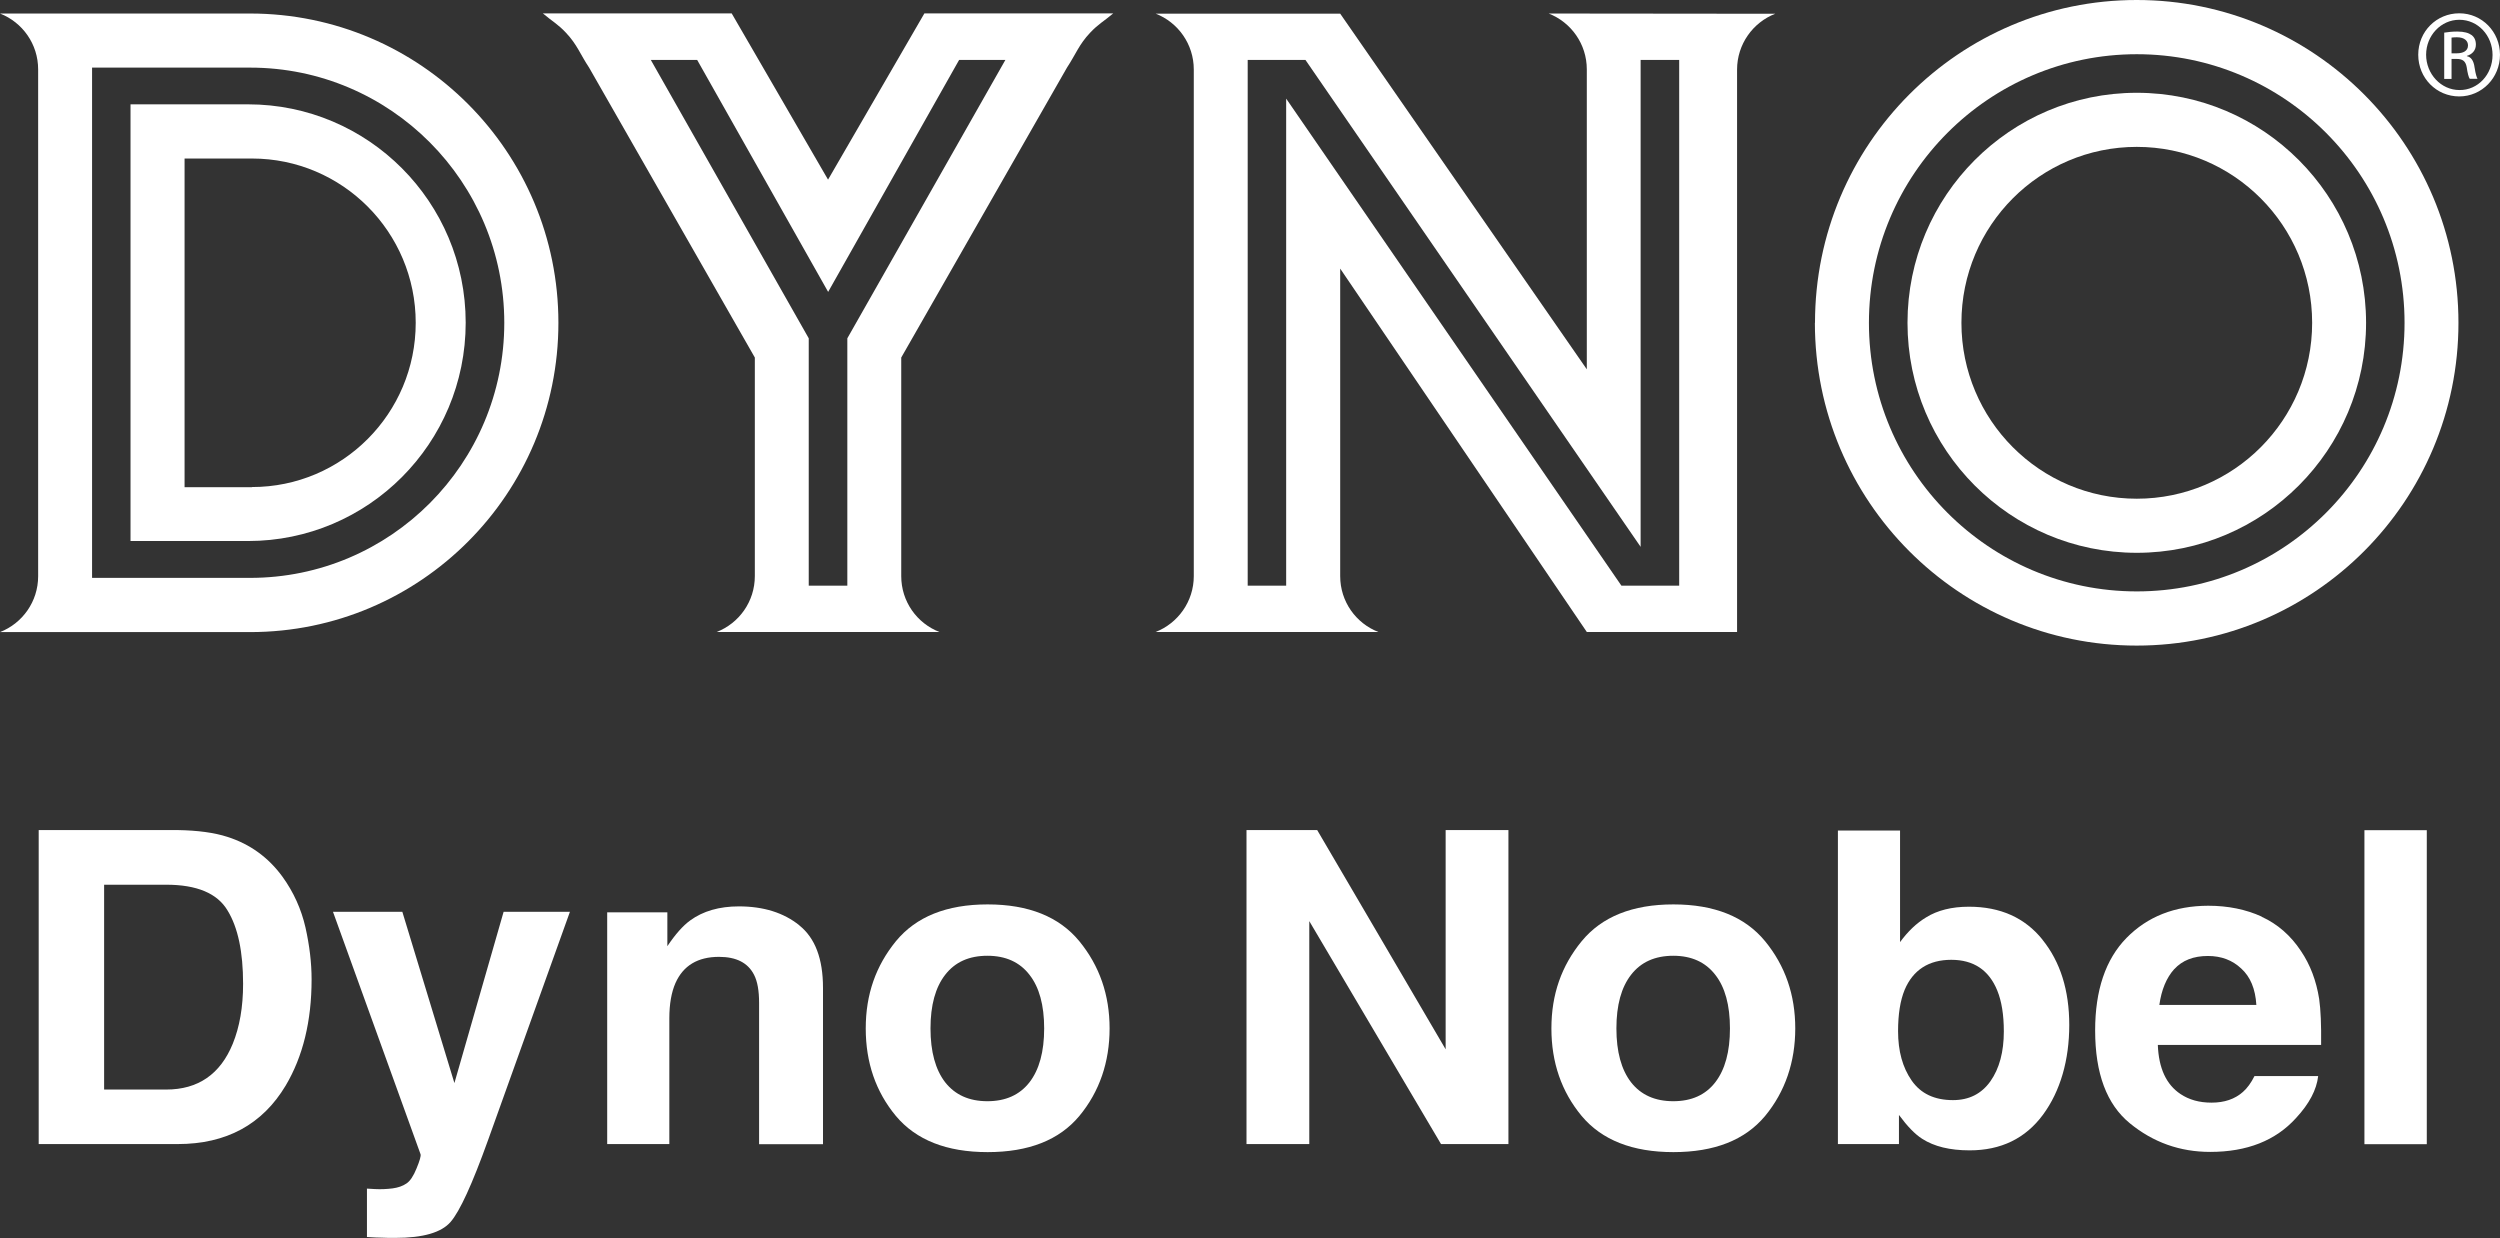
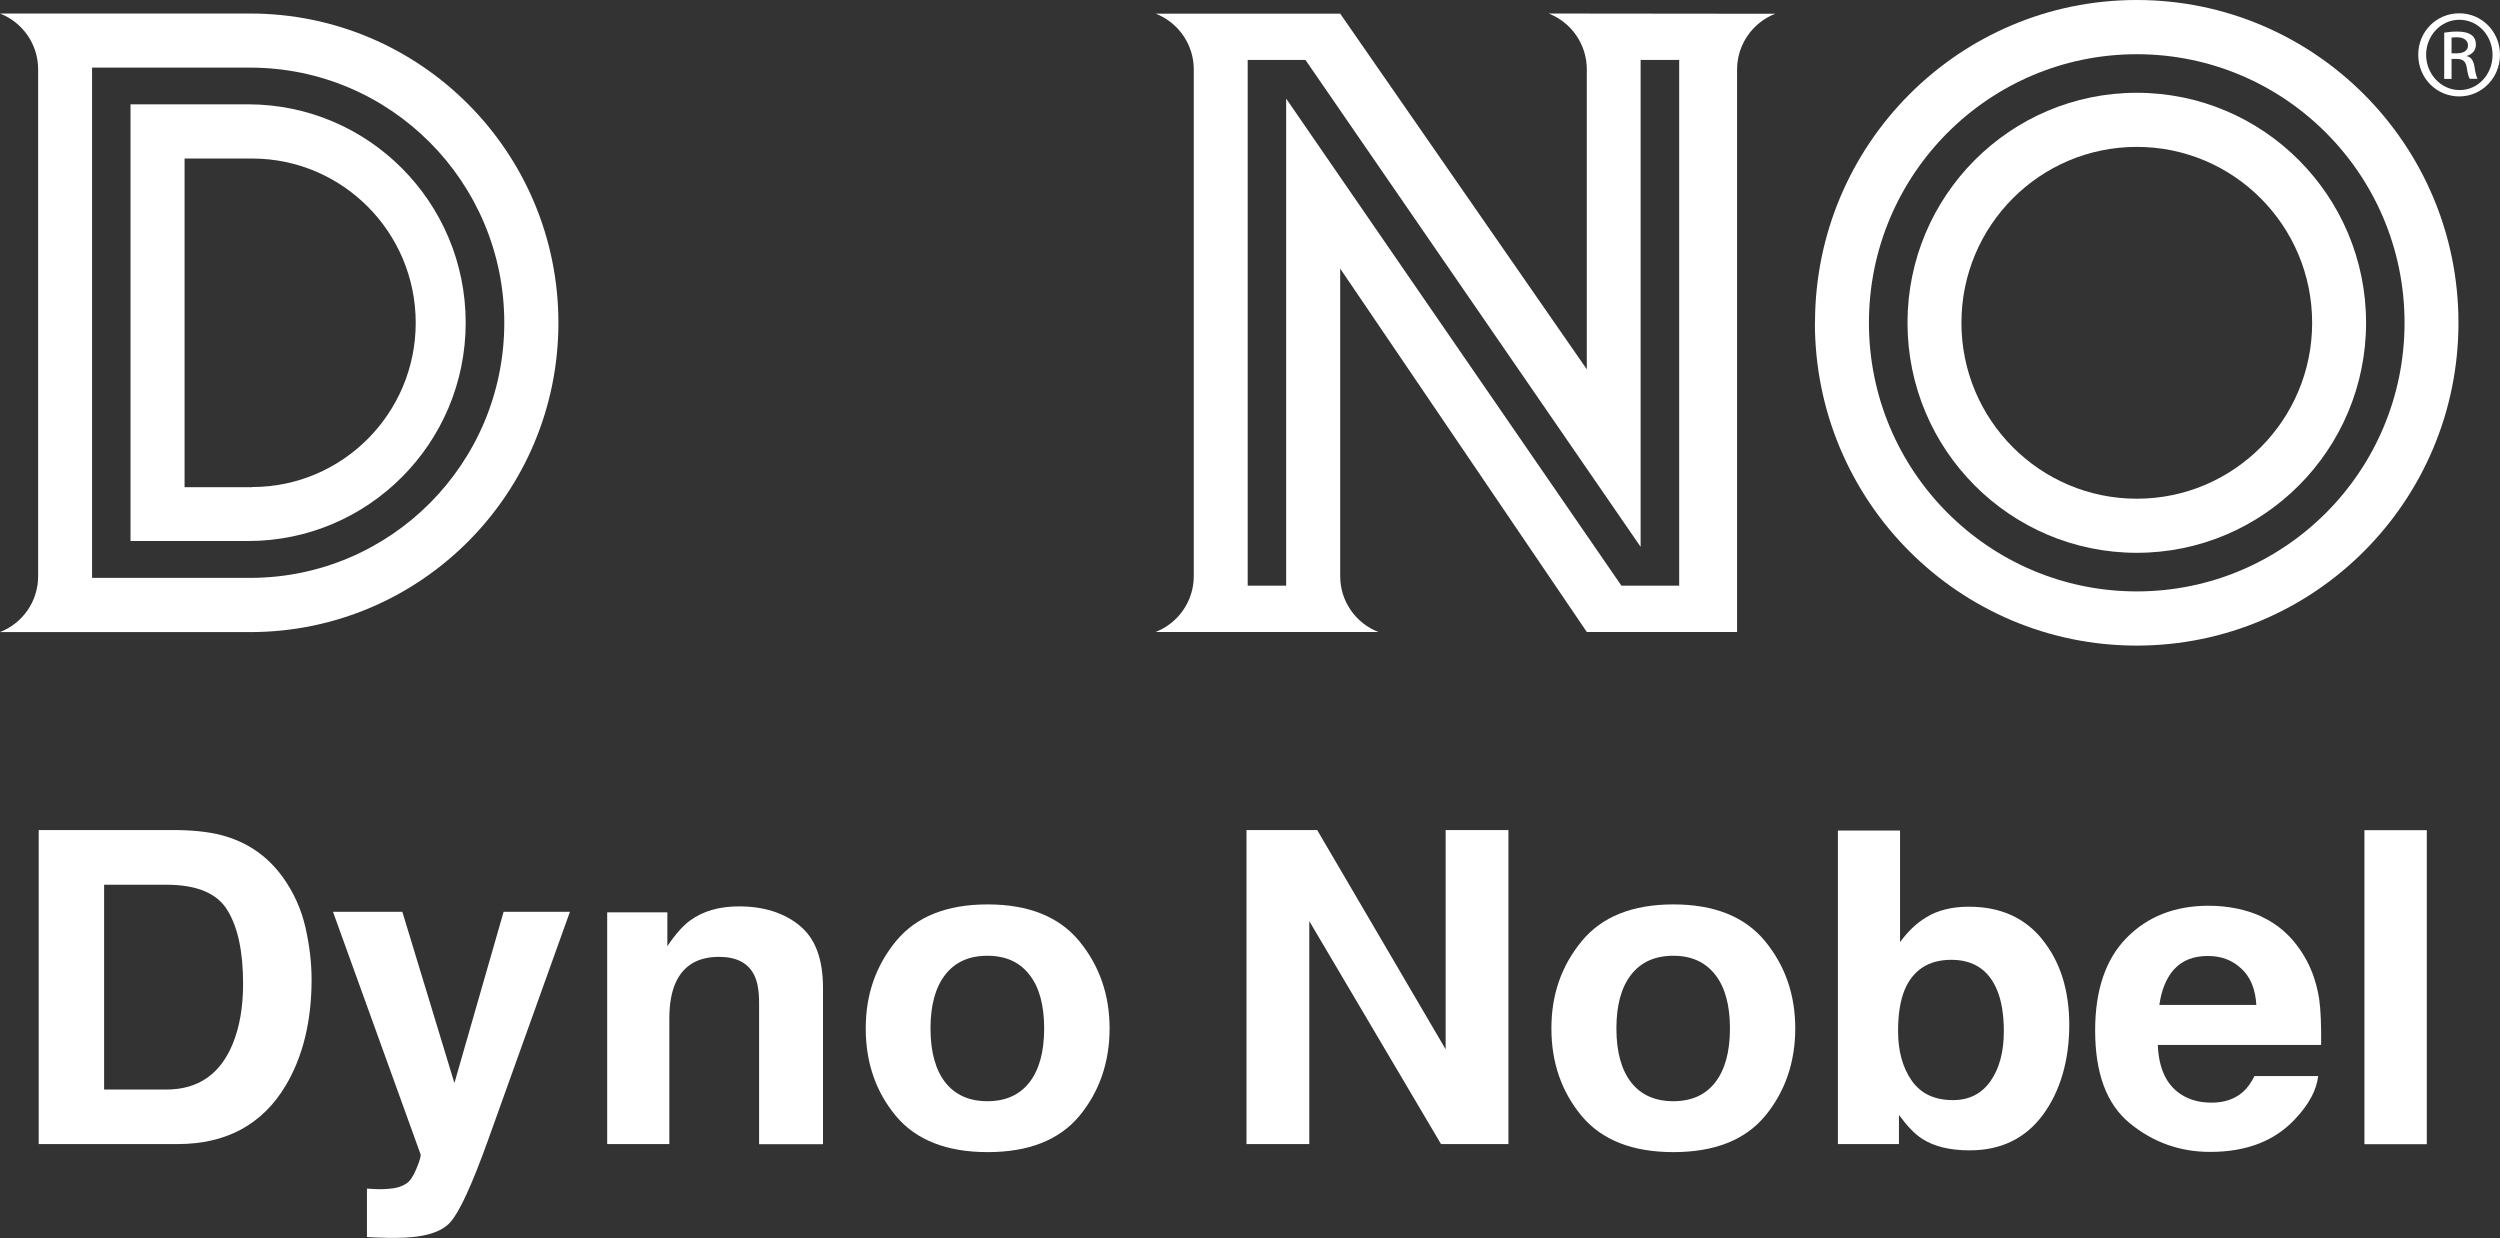
<svg xmlns="http://www.w3.org/2000/svg" width="105" height="52" viewBox="0 0 105 52" fill="none">
  <rect x="0" y="0" width="105" height="52" fill="#333333" stroke="none" />
  <path d="M103.292 0.559C104.24 0.559 105 1.334 105 2.299C105 3.265 104.24 4.05 103.288 4.05C102.335 4.05 101.566 3.283 101.566 2.299C101.566 1.316 102.339 0.559 103.288 0.559H103.292ZM103.288 0.831C102.523 0.831 101.897 1.491 101.897 2.299C101.897 3.108 102.523 3.782 103.297 3.782C104.07 3.791 104.687 3.131 104.687 2.309C104.687 1.487 104.07 0.831 103.297 0.831H103.292H103.288ZM102.965 3.315H102.657V1.371C102.818 1.348 102.975 1.325 103.205 1.325C103.499 1.325 103.688 1.385 103.808 1.473C103.923 1.561 103.987 1.69 103.987 1.875C103.987 2.129 103.817 2.286 103.61 2.346V2.36C103.78 2.392 103.895 2.544 103.932 2.831C103.978 3.131 104.024 3.251 104.056 3.311H103.73C103.683 3.251 103.637 3.071 103.601 2.817C103.555 2.567 103.43 2.475 103.182 2.475H102.965V3.311V3.315ZM102.965 2.239H103.186C103.44 2.239 103.656 2.147 103.656 1.907C103.656 1.736 103.532 1.565 103.186 1.565C103.085 1.565 103.016 1.574 102.965 1.579V2.239Z" fill="white" />
  <path d="M82.38 13.558C82.38 17.635 85.676 20.946 89.745 20.946C93.814 20.946 97.11 17.64 97.11 13.558C97.11 9.476 93.814 6.169 89.745 6.169C85.676 6.169 82.38 9.476 82.38 13.558ZM80.115 13.558C80.115 8.224 84.428 3.897 89.745 3.897C95.062 3.897 99.375 8.224 99.375 13.558C99.375 18.891 95.062 23.218 89.745 23.218C84.428 23.218 80.115 18.891 80.115 13.558Z" fill="white" />
-   <path fill-rule="evenodd" clip-rule="evenodd" d="M27.334 2.517L33.967 14.209V24.599H35.588V14.209L42.226 2.517H40.283L34.782 12.26L29.281 2.517H27.339H27.334ZM37.852 24.197C37.852 25.268 38.515 26.178 39.454 26.543H30.101C31.04 26.178 31.703 25.264 31.703 24.197V15.017L24.742 2.84C24.365 2.272 24.241 1.875 23.771 1.376C23.435 1.016 23.177 0.882 22.8 0.563H30.731L34.778 7.545L38.824 0.563H46.755C46.378 0.882 46.12 1.016 45.784 1.376C45.314 1.875 45.19 2.267 44.813 2.84L37.852 15.017V24.197Z" fill="white" />
  <path fill-rule="evenodd" clip-rule="evenodd" d="M68.911 22.974L54.829 2.517H52.403V24.599H54.019V4.142L68.1 24.599H70.526V2.517H68.906V22.974H68.911ZM50.139 3.007V2.919C50.139 1.852 49.476 0.938 48.537 0.573H56.288L66.646 15.511V2.914C66.646 1.847 65.983 0.933 65.044 0.568L74.559 0.578C73.624 0.942 72.957 1.857 72.957 2.923V26.543H66.646L56.288 11.281V24.197C56.288 25.268 56.951 26.178 57.89 26.543H48.537C49.471 26.178 50.139 25.264 50.139 24.197V3.007Z" fill="white" />
  <path d="M78.495 13.558C78.495 19.787 83.531 24.839 89.745 24.839C95.959 24.839 100.991 19.787 100.991 13.558C100.991 7.328 95.955 2.277 89.745 2.277C83.535 2.277 78.495 7.328 78.495 13.558ZM76.23 13.558C76.23 6.068 82.278 0 89.74 0C97.202 0 103.255 6.068 103.255 13.558C103.255 21.047 97.207 27.115 89.74 27.115C82.274 27.115 76.225 21.043 76.225 13.558" fill="white" />
  <path fill-rule="evenodd" clip-rule="evenodd" d="M3.867 2.84V24.271H10.5C16.401 24.271 21.18 19.473 21.18 13.558C21.18 7.643 16.401 2.84 10.505 2.84H3.871H3.867ZM1.602 24.109V2.914C1.602 1.847 0.939 0.933 0 0.568H10.505C17.653 0.568 23.453 6.382 23.453 13.558C23.453 20.734 17.658 26.548 10.505 26.548H0C0.939 26.183 1.602 25.268 1.602 24.202V24.114V24.109Z" fill="white" />
  <path fill-rule="evenodd" clip-rule="evenodd" d="M10.583 20.456C14.38 20.456 17.46 17.367 17.46 13.557C17.46 9.748 14.38 6.658 10.583 6.658H7.752V20.461H10.583V20.456ZM5.482 22.728V4.382H10.417C15.467 4.382 19.559 8.487 19.559 13.553C19.559 18.618 15.467 22.723 10.417 22.723H5.482V22.728Z" fill="white" />
  <path fill-rule="evenodd" clip-rule="evenodd" d="M4.373 37.154V45.761H6.983C8.318 45.761 9.253 45.119 9.777 43.836C10.063 43.134 10.21 42.293 10.21 41.324C10.21 39.98 9.994 38.95 9.556 38.239C9.128 37.519 8.267 37.158 6.983 37.158H4.373V37.154ZM9.556 35.15C10.505 35.454 11.273 36.013 11.863 36.821C12.337 37.477 12.654 38.188 12.829 38.95C13 39.712 13.087 40.441 13.087 41.134C13.087 42.889 12.723 44.371 12.001 45.59C11.02 47.23 9.506 48.051 7.462 48.051H1.625V34.863H7.462C8.3 34.877 8.999 34.969 9.556 35.15Z" fill="white" />
  <path fill-rule="evenodd" clip-rule="evenodd" d="M15.416 49.922L15.748 49.941C16.006 49.955 16.25 49.941 16.484 49.913C16.719 49.881 16.912 49.816 17.073 49.705C17.225 49.604 17.368 49.391 17.497 49.068C17.63 48.745 17.686 48.551 17.663 48.477L13.985 38.295H16.898L19.085 45.489L21.152 38.295H23.937L20.498 47.886C19.835 49.733 19.311 50.878 18.924 51.322C18.537 51.769 17.764 51.991 16.608 51.991C16.374 51.991 16.19 51.991 16.047 51.982C15.904 51.982 15.697 51.973 15.412 51.954V49.913L15.416 49.922Z" fill="white" />
  <path fill-rule="evenodd" clip-rule="evenodd" d="M33.572 38.867C34.234 39.394 34.566 40.266 34.566 41.49V48.056H31.882V42.123C31.882 41.61 31.813 41.218 31.67 40.941C31.413 40.437 30.925 40.188 30.197 40.188C29.309 40.188 28.697 40.553 28.37 41.287C28.2 41.675 28.112 42.169 28.112 42.774V48.052H25.502V38.318H28.029V39.74C28.365 39.237 28.687 38.877 28.987 38.659C29.525 38.267 30.206 38.068 31.035 38.068C32.071 38.068 32.918 38.336 33.572 38.863" fill="white" />
  <path fill-rule="evenodd" clip-rule="evenodd" d="M43.238 45.457C43.648 44.926 43.855 44.173 43.855 43.194C43.855 42.215 43.648 41.462 43.238 40.941C42.829 40.41 42.239 40.142 41.471 40.142C40.702 40.142 40.113 40.405 39.698 40.941C39.289 41.467 39.081 42.215 39.081 43.194C39.081 44.173 39.289 44.926 39.698 45.457C40.117 45.988 40.706 46.251 41.471 46.251C42.235 46.251 42.824 45.988 43.238 45.457ZM45.333 46.87C44.486 47.886 43.201 48.389 41.48 48.389C39.758 48.389 38.474 47.881 37.627 46.87C36.78 45.849 36.361 44.626 36.361 43.194C36.361 41.763 36.785 40.567 37.627 39.532C38.474 38.502 39.758 37.985 41.48 37.985C43.201 37.985 44.486 38.502 45.333 39.532C46.18 40.567 46.603 41.786 46.603 43.194C46.603 44.602 46.18 45.849 45.333 46.87Z" fill="white" />
  <path fill-rule="evenodd" clip-rule="evenodd" d="M52.353 34.863H55.322L60.717 44.071V34.863H63.354V48.051H60.523L54.99 38.687V48.051H52.353V34.863Z" fill="white" />
  <path fill-rule="evenodd" clip-rule="evenodd" d="M72.041 45.457C72.451 44.926 72.658 44.173 72.658 43.194C72.658 42.215 72.451 41.462 72.041 40.941C71.631 40.41 71.042 40.142 70.278 40.142C69.514 40.142 68.92 40.405 68.505 40.941C68.096 41.467 67.889 42.215 67.889 43.194C67.889 44.173 68.096 44.926 68.505 45.457C68.92 45.988 69.514 46.251 70.278 46.251C71.042 46.251 71.631 45.988 72.041 45.457ZM74.135 46.87C73.288 47.886 72.004 48.389 70.282 48.389C68.561 48.389 67.276 47.881 66.429 46.87C65.582 45.849 65.159 44.626 65.159 43.194C65.159 41.763 65.582 40.567 66.429 39.532C67.276 38.502 68.561 37.985 70.282 37.985C72.004 37.985 73.288 38.502 74.135 39.532C74.982 40.567 75.401 41.786 75.401 43.194C75.401 44.602 74.978 45.849 74.135 46.87Z" fill="white" />
  <path fill-rule="evenodd" clip-rule="evenodd" d="M85.786 39.472C86.532 40.395 86.909 41.591 86.909 43.051C86.909 44.51 86.541 45.821 85.805 46.819C85.068 47.816 84.041 48.315 82.725 48.315C81.896 48.315 81.234 48.153 80.732 47.83C80.433 47.641 80.106 47.303 79.756 46.828V48.051H77.192V34.882H79.802V39.569C80.133 39.116 80.497 38.77 80.897 38.53C81.372 38.234 81.97 38.082 82.697 38.082C84.014 38.082 85.045 38.544 85.786 39.467M83.6 45.41C83.972 44.879 84.161 44.182 84.161 43.318C84.161 42.626 84.069 42.053 83.885 41.601C83.535 40.742 82.891 40.312 81.952 40.312C81.013 40.312 80.35 40.733 79.995 41.573C79.811 42.021 79.719 42.598 79.719 43.309C79.719 44.145 79.908 44.833 80.29 45.383C80.672 45.932 81.247 46.205 82.025 46.205C82.702 46.205 83.222 45.941 83.6 45.41Z" fill="white" />
  <path fill-rule="evenodd" clip-rule="evenodd" d="M91.319 40.701C90.988 41.07 90.781 41.574 90.693 42.206H94.767C94.726 41.532 94.514 41.024 94.132 40.678C93.759 40.327 93.294 40.151 92.732 40.151C92.125 40.151 91.655 40.336 91.319 40.705M94.988 38.503C95.655 38.808 96.208 39.288 96.641 39.944C97.032 40.521 97.285 41.195 97.405 41.957C97.469 42.405 97.497 43.047 97.487 43.887H90.629C90.665 44.866 90.983 45.549 91.577 45.947C91.941 46.191 92.373 46.311 92.884 46.311C93.423 46.311 93.86 46.164 94.201 45.863C94.385 45.702 94.546 45.48 94.689 45.194H97.363C97.299 45.771 96.986 46.362 96.433 46.958C95.577 47.904 94.376 48.38 92.829 48.38C91.554 48.38 90.431 47.978 89.455 47.179C88.479 46.381 87.996 45.083 87.996 43.278C87.996 41.592 88.433 40.294 89.312 39.394C90.196 38.494 91.338 38.046 92.742 38.041C93.575 38.041 94.325 38.193 94.993 38.498" fill="white" />
  <path d="M101.925 34.868H99.306V48.056H101.925V34.868Z" fill="white" />
</svg>